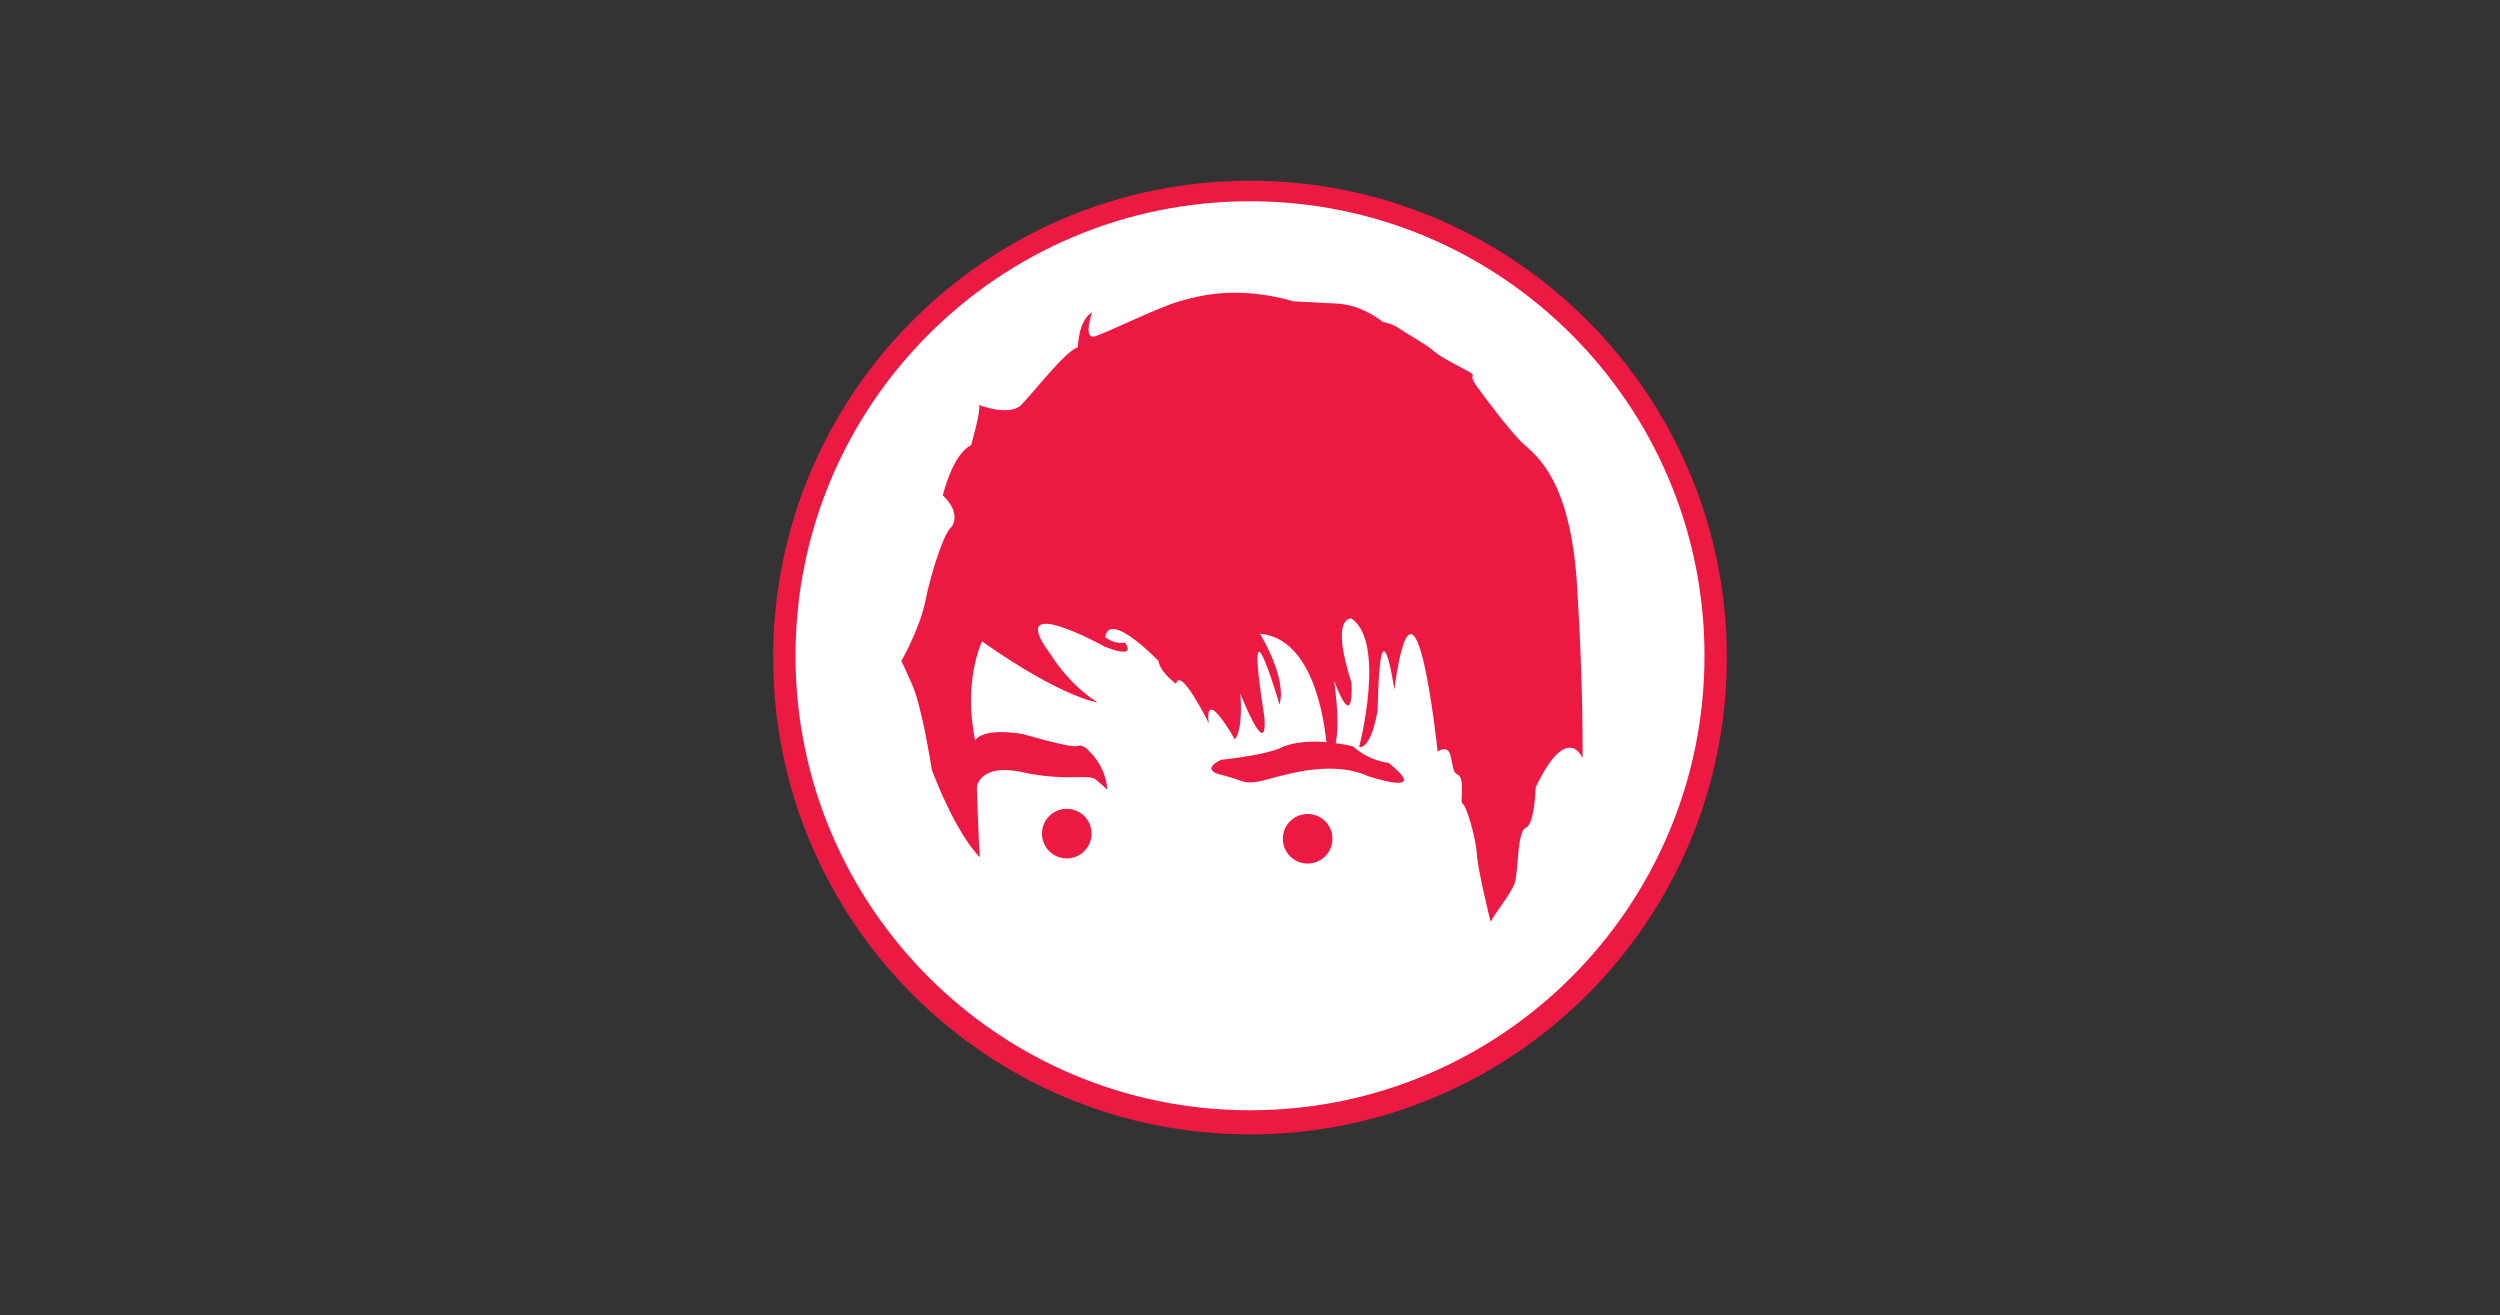
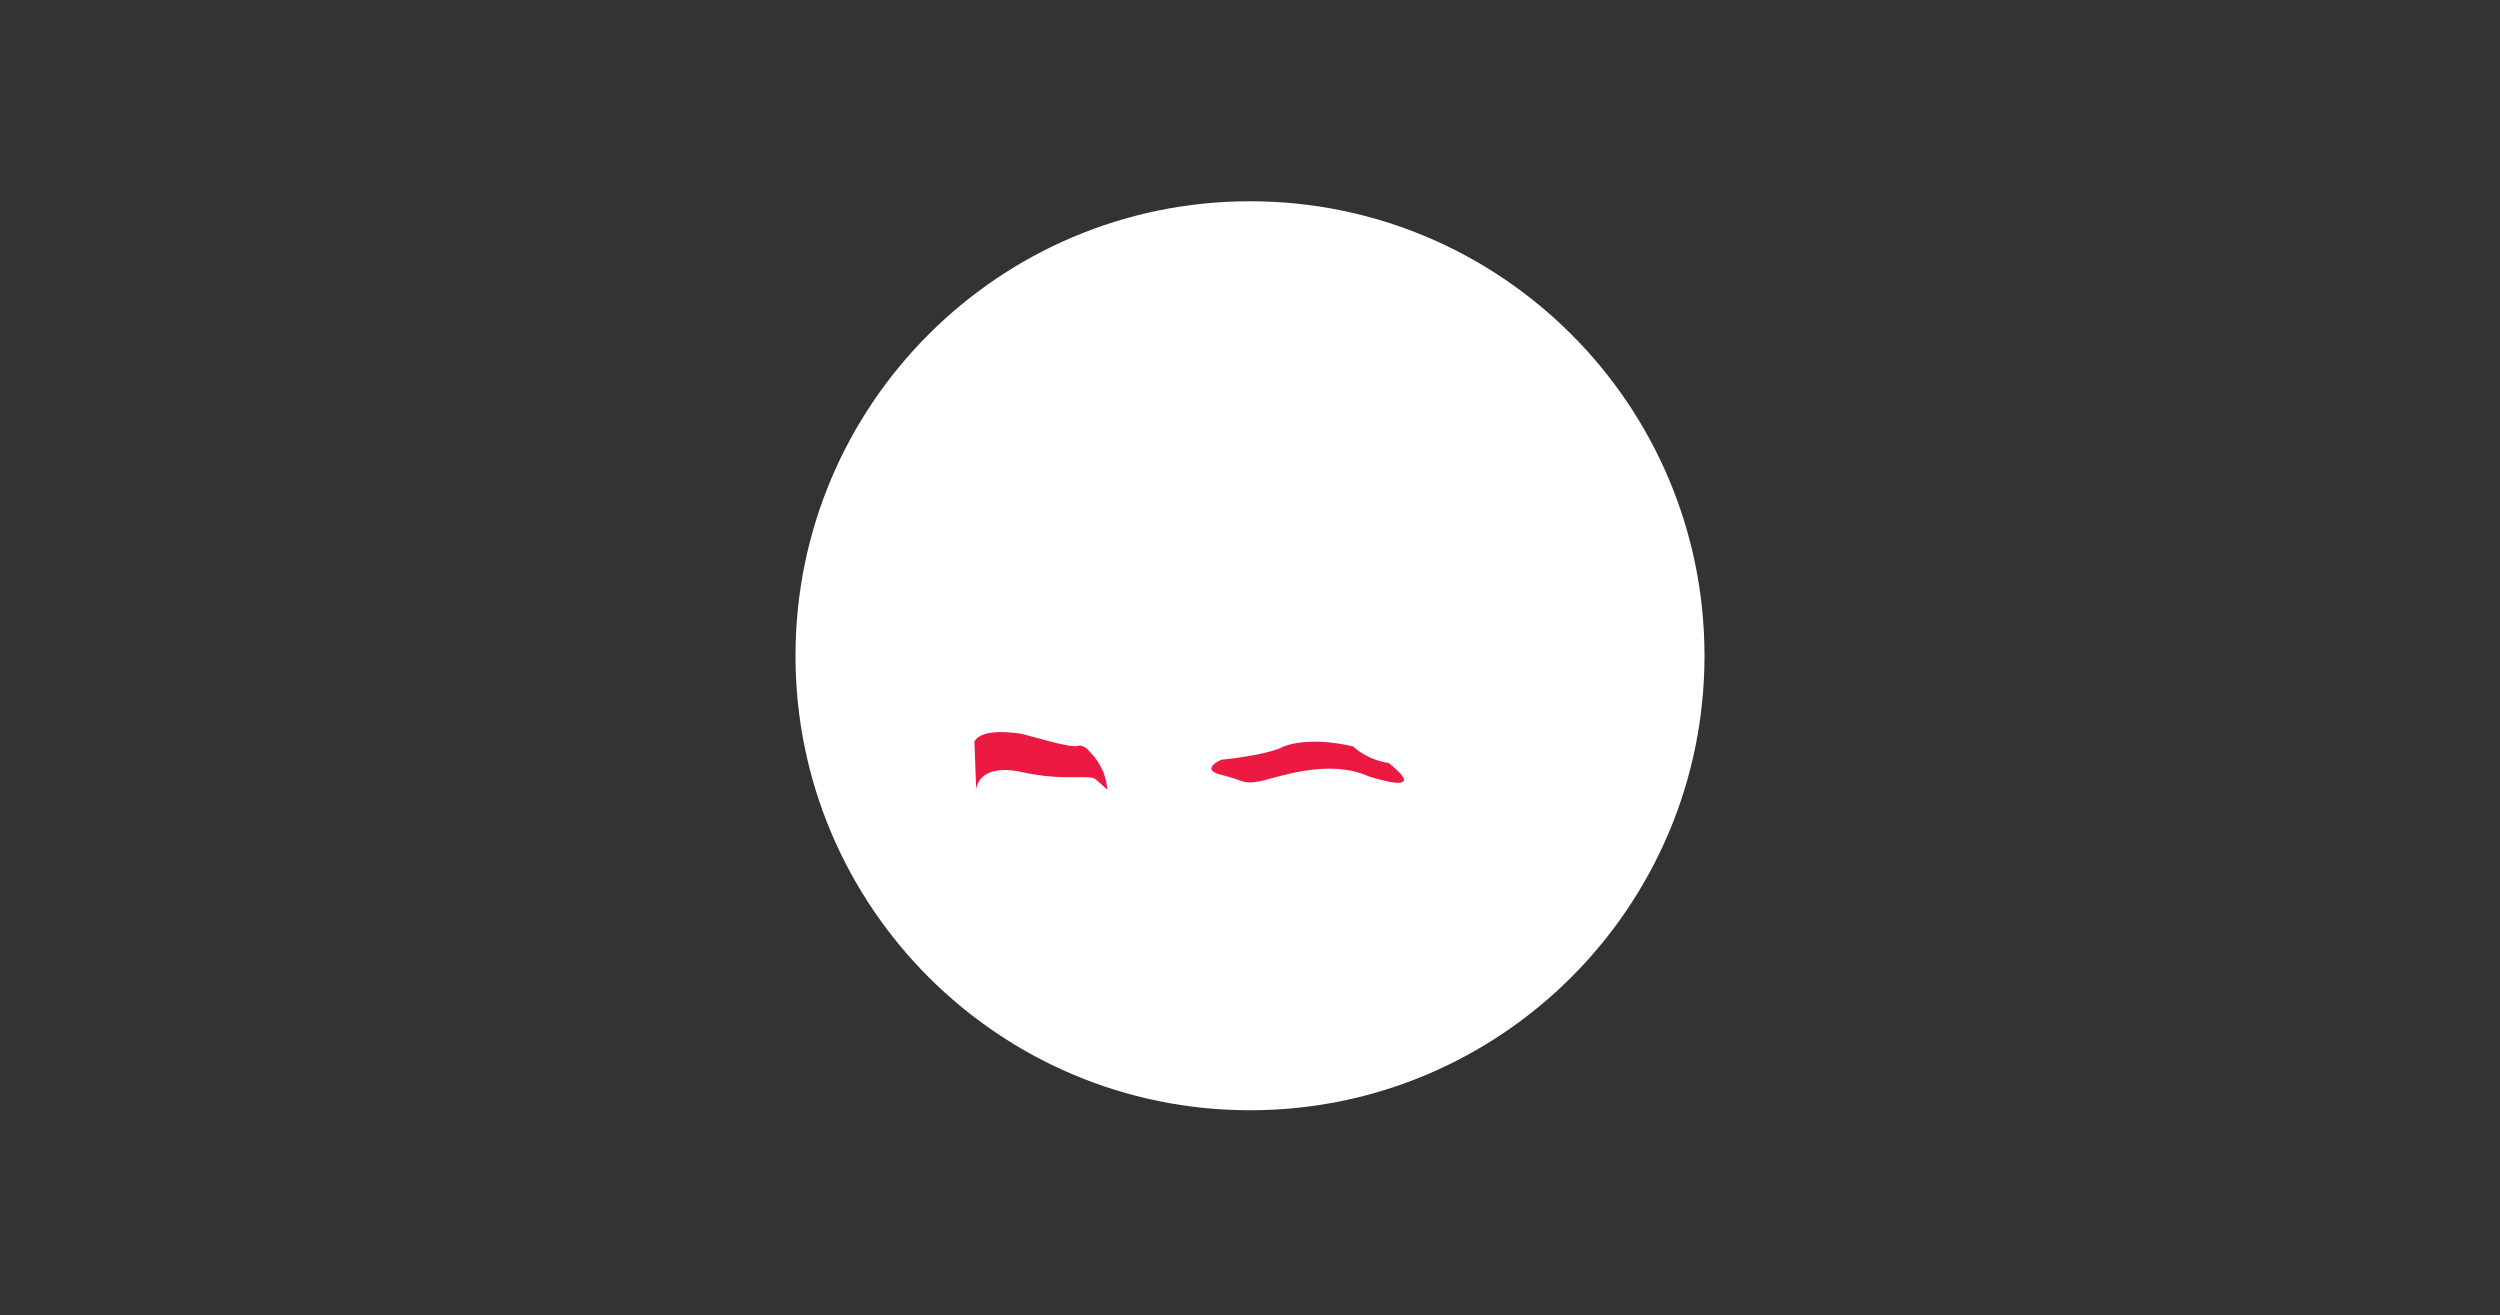
<svg xmlns="http://www.w3.org/2000/svg" version="1.1" id="Layer_1" x="0px" y="0px" width="1920px" height="1010px" viewBox="0 0 1920 1010" enable-background="new 0 0 1920 1010" xml:space="preserve">
  <rect x="0" y="0" width="1920" height="1010" fill="#333333" stroke="none" />
-   <path fill="#EC1942" d="M1326.221,505.001c0,202.254-163.961,366.222-366.219,366.222c-202.259,0-366.224-163.968-366.224-366.222  c0-202.259,163.965-366.224,366.224-366.224C1162.26,138.777,1326.221,302.742,1326.221,505.001z" />
  <path fill="#FFFFFF" d="M1309.054,503.629c0,192.779-156.276,349.056-349.052,349.056c-192.78,0-349.056-156.276-349.056-349.056  s156.275-349.055,349.056-349.055C1152.777,154.574,1309.054,310.85,1309.054,503.629z" />
-   <path fill="#EC1942" d="M1144.845,708.03c0,0-9.809-38.827-10.642-52.223c-0.836-13.391-8.371-37.664-10.883-38.499  c-2.509-0.84,2.512-20.09-4.182-22.602c-6.696-2.51-0.834-25.948-15.072-17.577c0,0-17.066-165.729-33.221-47.711  c0,0-11.137-75.331-12.813,15.901c0,0-4.186,29.301-14.229,28.462c0,0,20.928-80.356-5.859-98.77c0,0-16.741-2.51,0,49.385  c0,0,2.511,40.177-13.392-1.675c0,0,8.367,53.57-5.022,58.592c0,0-2.51-90.398-51.895-94.58c0,0,20.927,33.477,15.068,54.404  c0,0-28.46-97.096-11.722,9.205c0,0,4.187,37.664-18.411-17.577c0,0,2.51,26.786-4.189,35.155c0,0-23.432-41.854-20.088-12.557  c0,0-21.76-44.363-25.108-30.134c0,0-12.556-9.208-13.394-17.577c0,0-37.666-39.337-41.012-18.412c0,0,7.148,6.091,15.064,4.186  c0,0,10.882,13.393-15.064,3.348c0,0-78.682-43.525-41.853,5.857c0,0,13.393,22.604,35.992,36.831c0,0-26.786-3.352-88.726-46.873  c0,0-15.065,30.968-5.022,77.007c0,0,1.676,65.285,3.35,88.719c0,0-16.737-14.76-36.825-66.807c0,0-7.536-48.698-15.071-65.439  c0,0-5.856-13.393-8.37-18.416c0,0,14.229-25.107,18.417-46.033c4.184-20.926,14.228-52.734,20.089-56.92  c0,0,8.368-10.043-6.698-24.274c0,0,7.532-31.806,21.765-38.502c0,0,8.367-29.292,5.858-30.968c0,0,23.437,9.207,32.643,0  c9.208-9.208,33.479-41.015,43.525-44.361c0,0,0-20.09,10.882-26.787c0,0-7.533,21.765,2.512,18.415  c10.045-3.347,49.383-22.601,64.446-26.784c15.069-4.186,43.528-12.555,87.891,0c0,0,15.904,0.838,32.643,1.675  c16.74,0.836,29.295,9.208,35.992,14.229c0,0,6.695,0.836,12.558,5.021c5.856,4.185,20.088,11.718,26.782,17.577  c6.697,5.86,25.112,14.229,28.461,16.741c3.348,2.514-2.516,0.836,4.184,10.043c6.695,9.208,25.948,35.156,35.992,44.364  c10.046,9.205,35.992,27.62,41.015,108.812c5.02,81.192,4.185,132.251,4.185,132.251s-11.723-28.461-35.993,22.602  c0,0-0.84,28.452-7.536,30.964c-6.69,2.512-5.857,33.484-8.365,41.854C1160.99,685.941,1147.115,702.491,1144.845,708.03z" />
  <path fill="#EC1942" d="M749.708,606.417c0,0,0.734-20.921,35.441-13.386c34.71,7.533,51.537,0.867,56.798,5.875l8.416,7.511  c0,0,0-15.895-13.672-29.287c0,0-4.208-5.86-9.469-4.187c-5.261,1.678-37.864-8.367-42.073-9.209  c-4.205-0.836-31.555-5.021-36.813,5.863L749.708,606.417z" />
  <path fill="#EC1942" d="M937.925,583.486c0,0-17.162,7.406,0,11.575c17.156,4.169,16.319,7.405,28.875,5.089  c12.555-2.313,52.313-18.052,83.703-4.162c0,0,49.801,16.862,15.898-10.091c0,0-14.869-1.381-27.201-12.598  c0,0-30.968-8.33-53.568,0C985.632,573.3,977.264,579.32,937.925,583.486z" />
-   <path fill="#EC1942" d="M838.317,640.217c0,10.513-8.526,19.041-19.042,19.041c-10.517,0-19.044-8.528-19.044-19.041  c0-10.518,8.527-19.046,19.044-19.046C829.791,621.171,838.317,629.699,838.317,640.217z" />
-   <path fill="#EC1942" d="M1023.303,644.179c0,10.521-8.527,19.043-19.044,19.043c-10.512,0-19.041-8.522-19.041-19.043  c0-10.516,8.529-19.038,19.041-19.038C1014.775,625.141,1023.303,633.663,1023.303,644.179z" />
</svg>